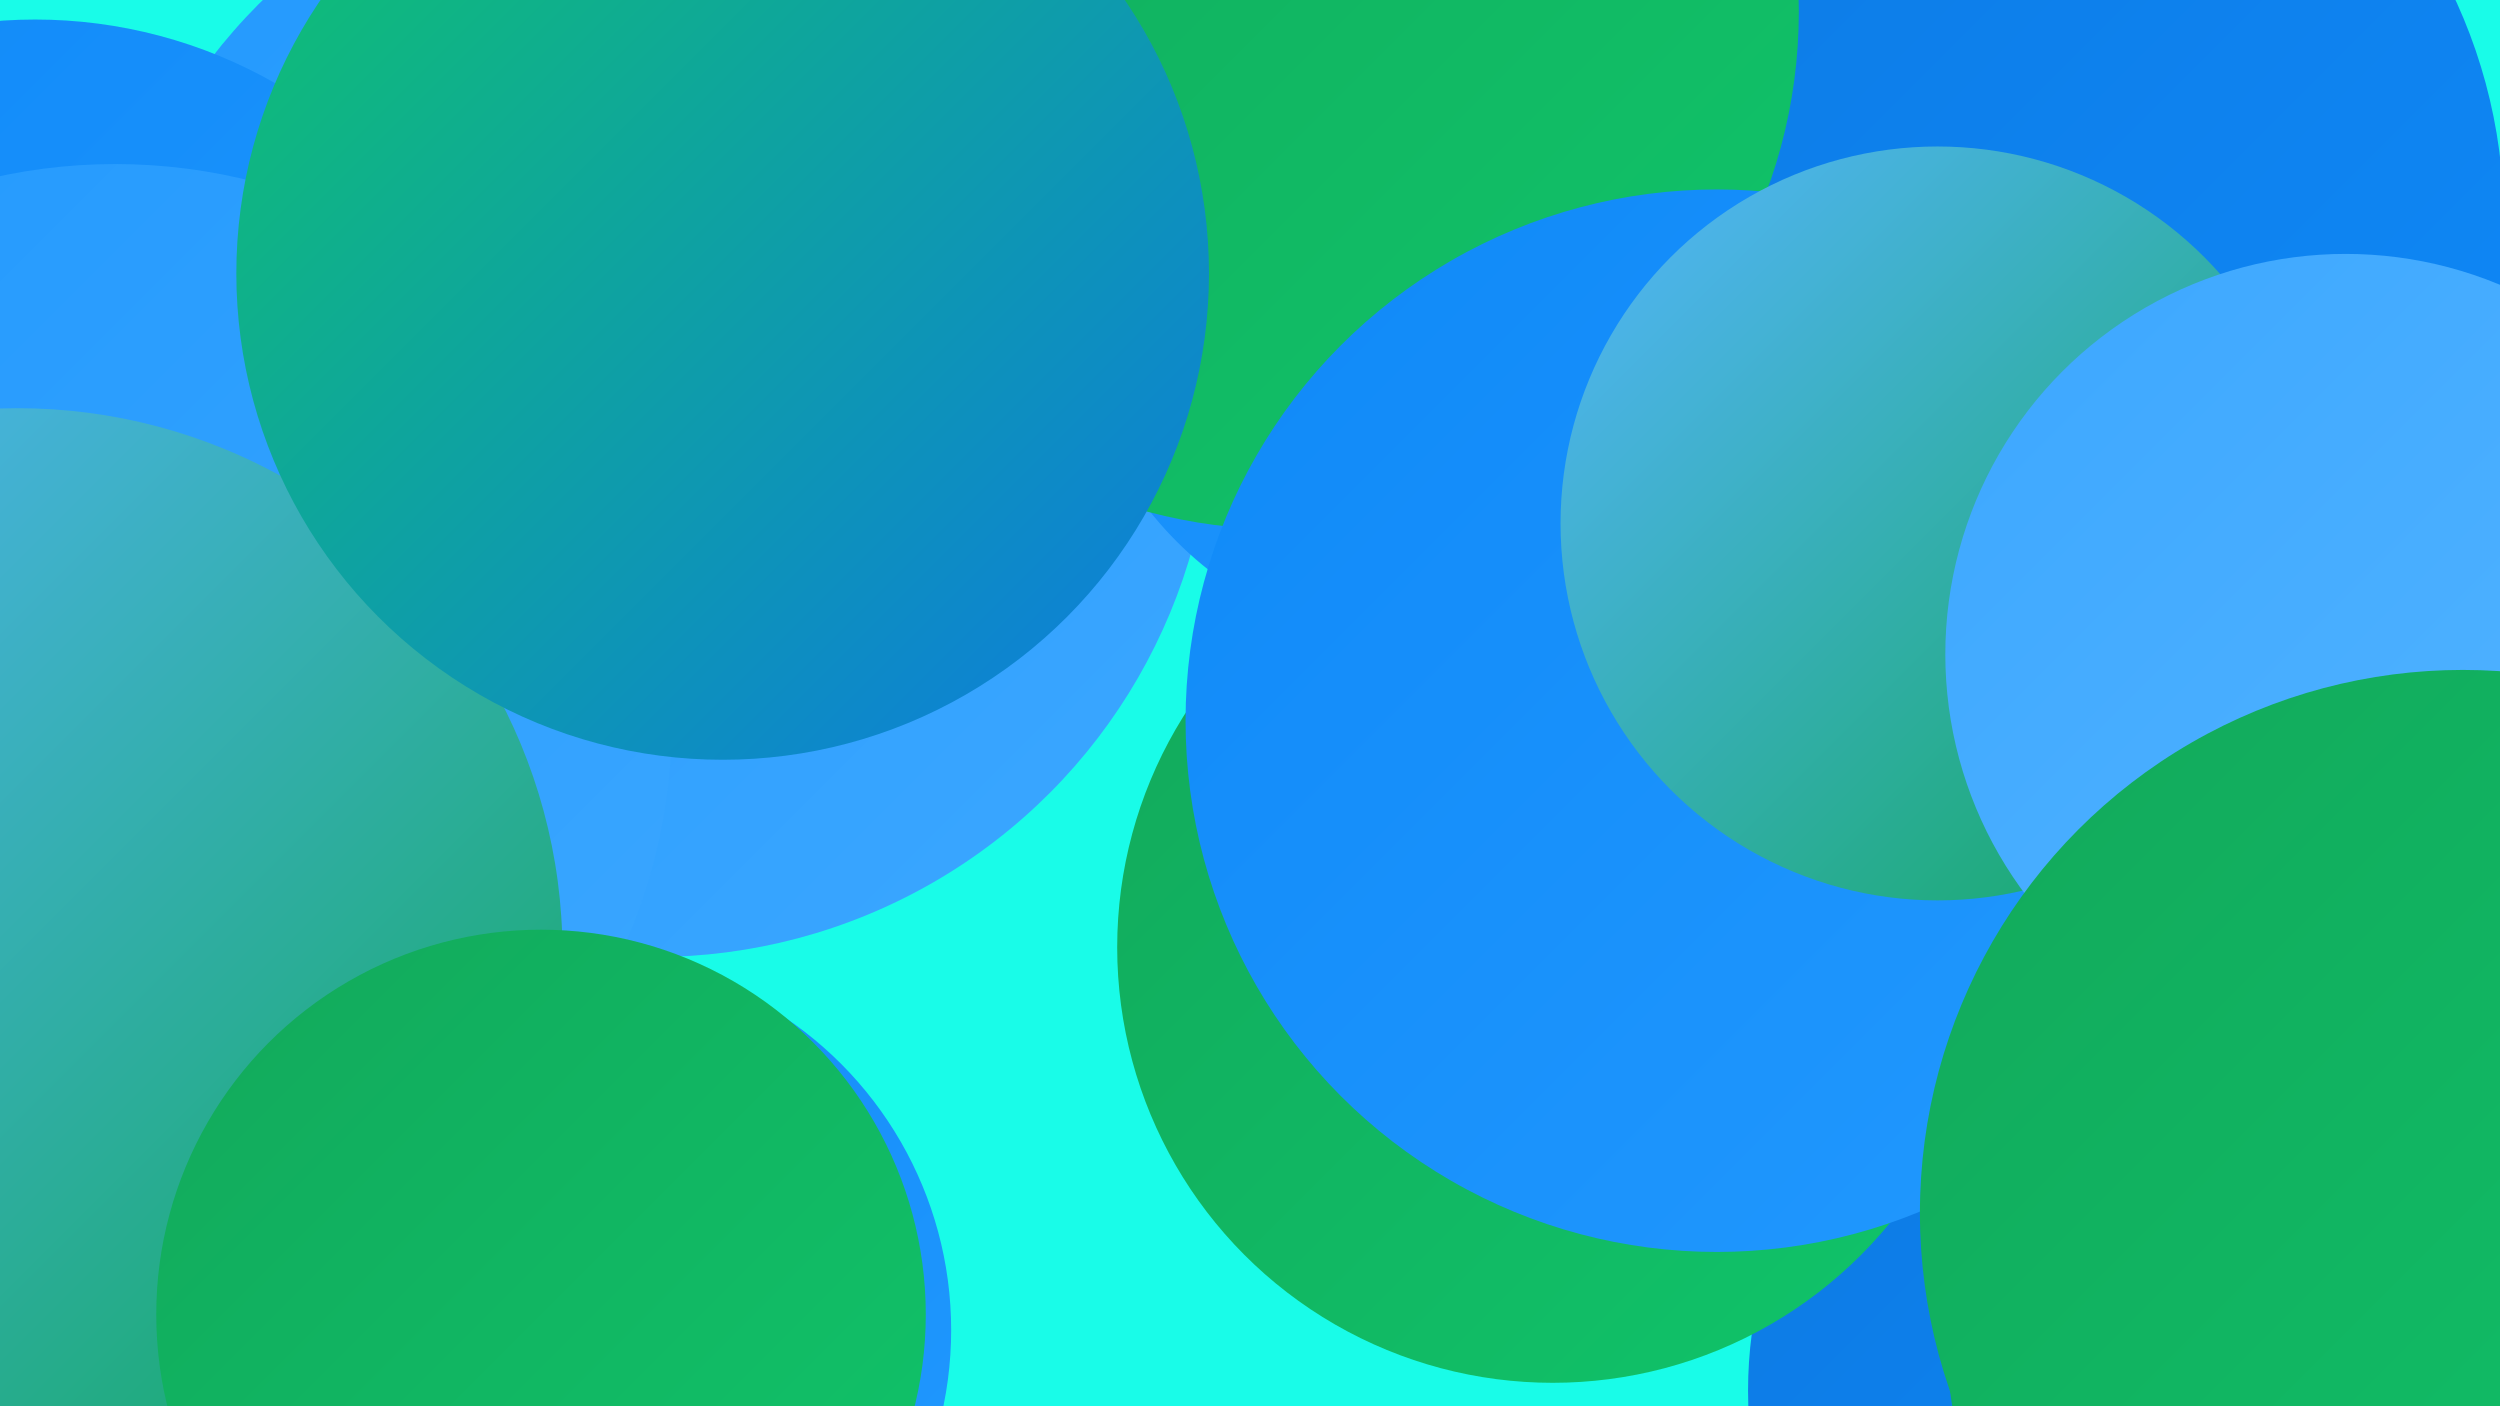
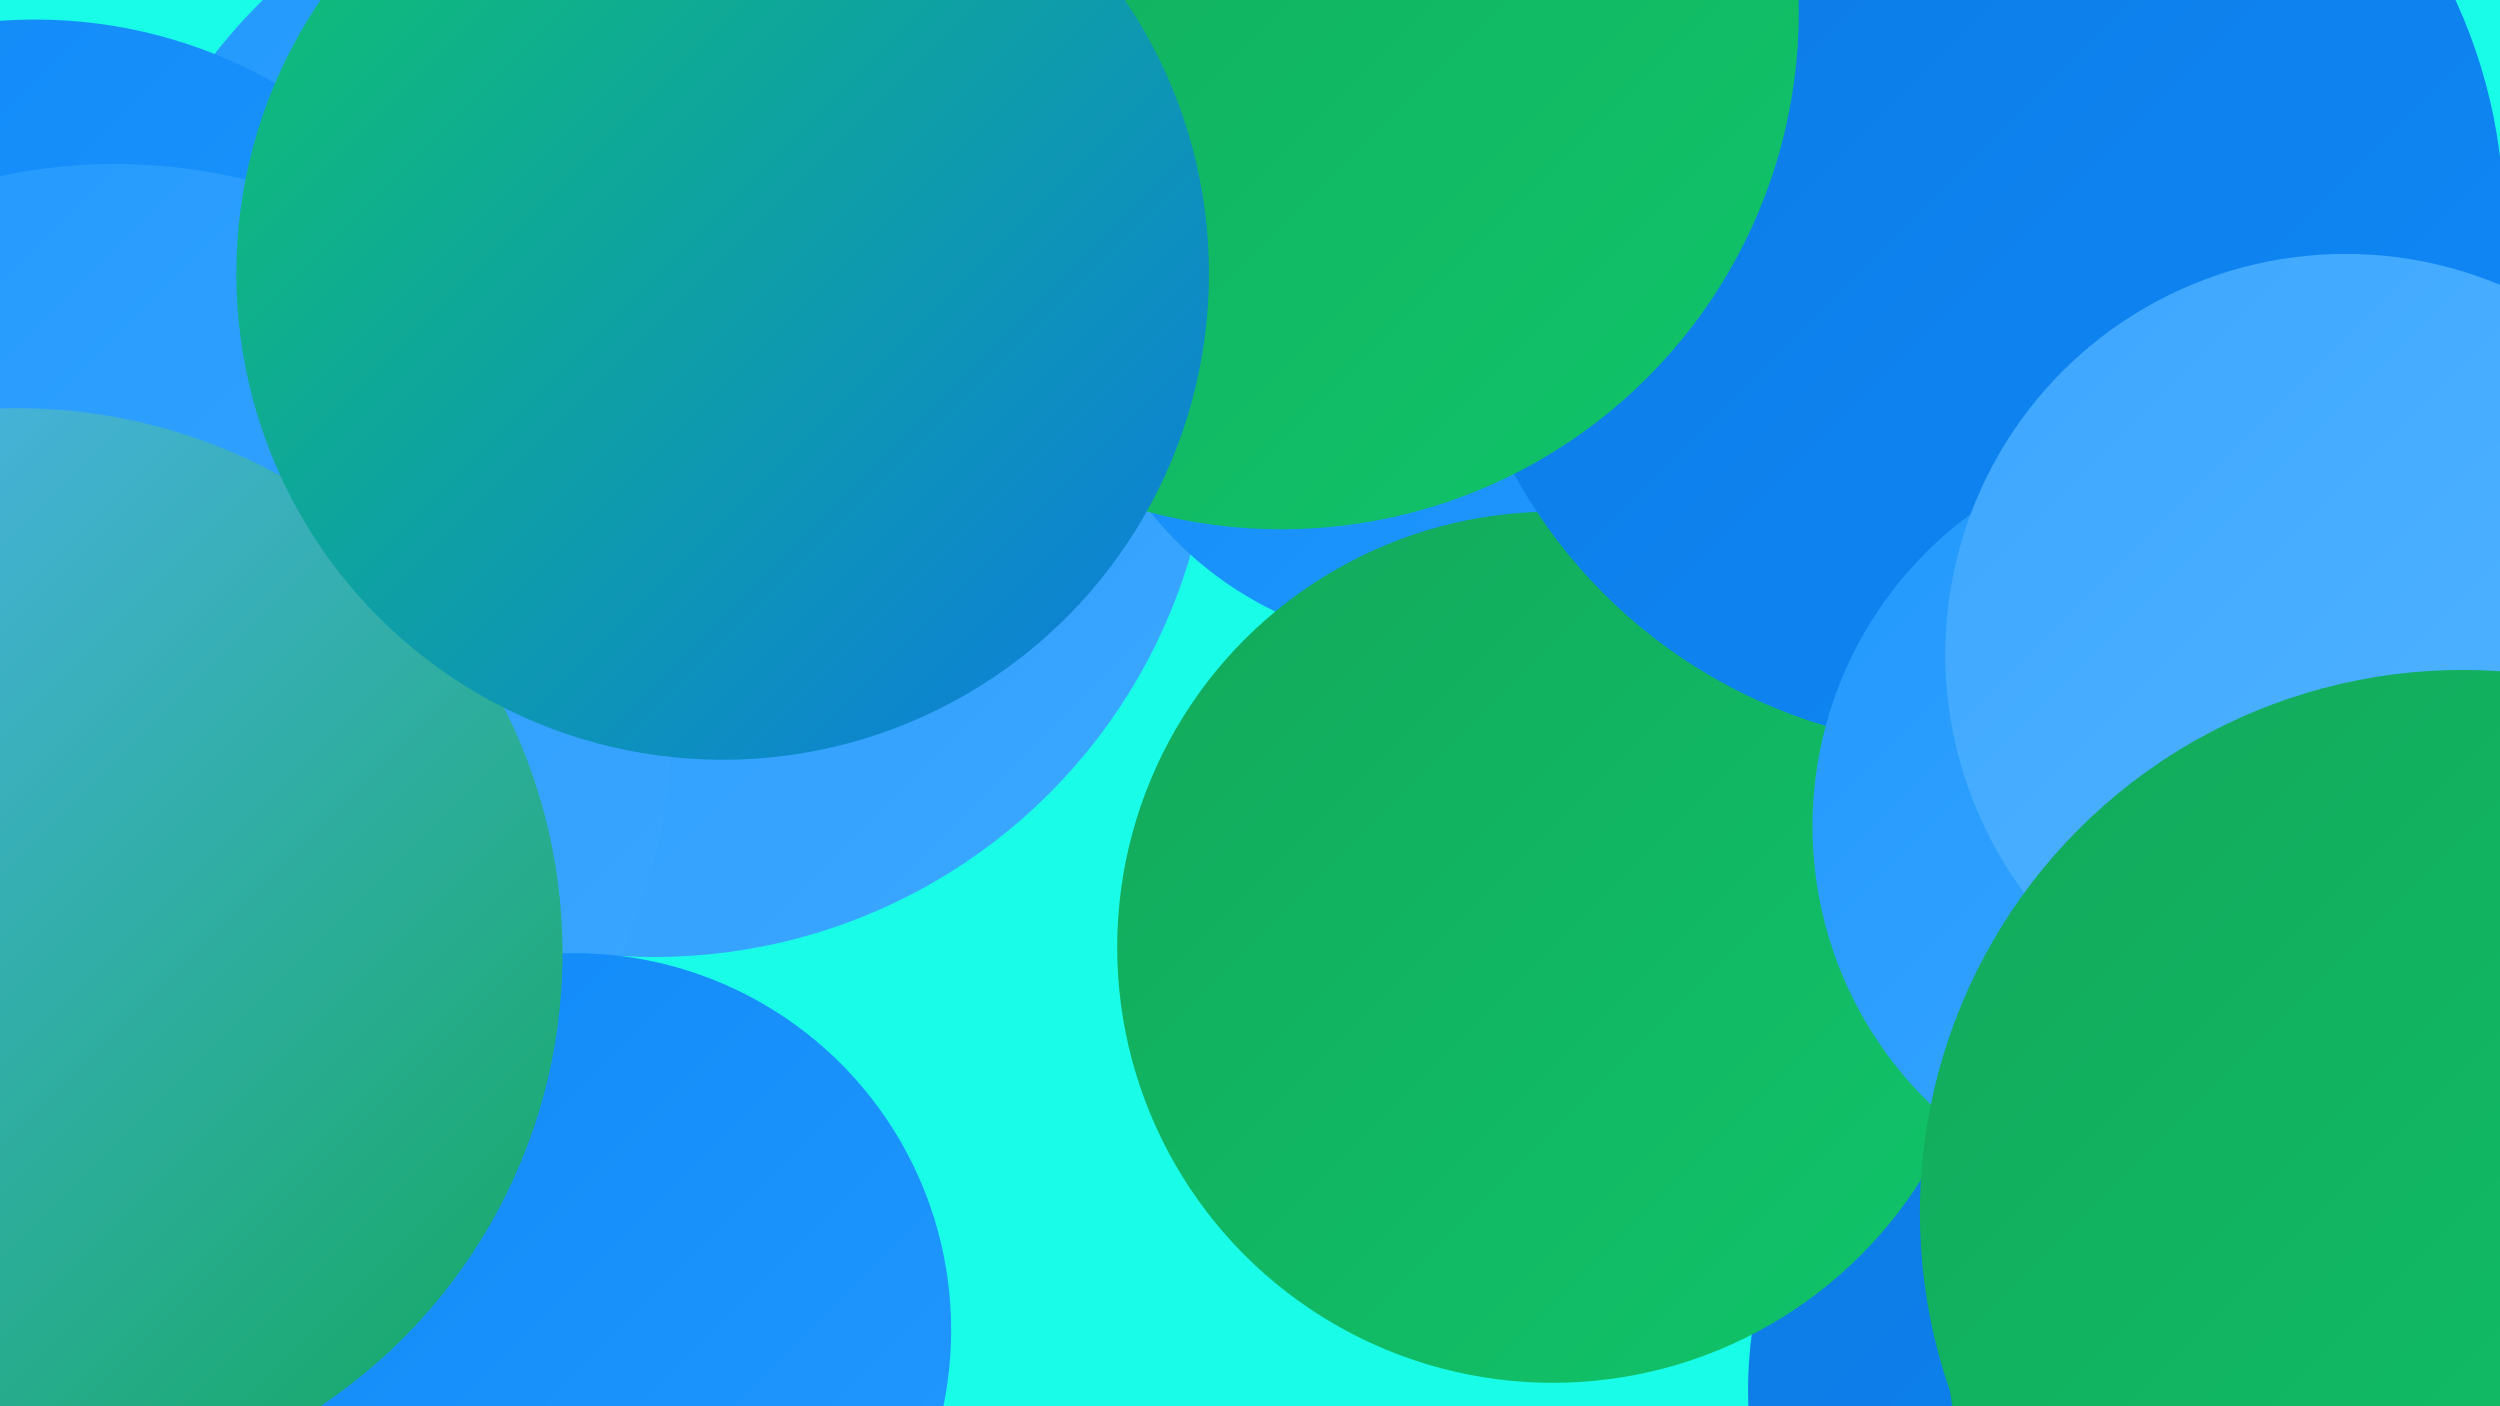
<svg xmlns="http://www.w3.org/2000/svg" width="1280" height="720">
  <defs>
    <linearGradient id="grad0" x1="0%" y1="0%" x2="100%" y2="100%">
      <stop offset="0%" style="stop-color:#12a85b;stop-opacity:1" />
      <stop offset="100%" style="stop-color:#10c56a;stop-opacity:1" />
    </linearGradient>
    <linearGradient id="grad1" x1="0%" y1="0%" x2="100%" y2="100%">
      <stop offset="0%" style="stop-color:#10c56a;stop-opacity:1" />
      <stop offset="100%" style="stop-color:#0c79e2;stop-opacity:1" />
    </linearGradient>
    <linearGradient id="grad2" x1="0%" y1="0%" x2="100%" y2="100%">
      <stop offset="0%" style="stop-color:#0c79e2;stop-opacity:1" />
      <stop offset="100%" style="stop-color:#0f89f8;stop-opacity:1" />
    </linearGradient>
    <linearGradient id="grad3" x1="0%" y1="0%" x2="100%" y2="100%">
      <stop offset="0%" style="stop-color:#0f89f8;stop-opacity:1" />
      <stop offset="100%" style="stop-color:#2299fe;stop-opacity:1" />
    </linearGradient>
    <linearGradient id="grad4" x1="0%" y1="0%" x2="100%" y2="100%">
      <stop offset="0%" style="stop-color:#2299fe;stop-opacity:1" />
      <stop offset="100%" style="stop-color:#3ca7ff;stop-opacity:1" />
    </linearGradient>
    <linearGradient id="grad5" x1="0%" y1="0%" x2="100%" y2="100%">
      <stop offset="0%" style="stop-color:#3ca7ff;stop-opacity:1" />
      <stop offset="100%" style="stop-color:#55b5ff;stop-opacity:1" />
    </linearGradient>
    <linearGradient id="grad6" x1="0%" y1="0%" x2="100%" y2="100%">
      <stop offset="0%" style="stop-color:#55b5ff;stop-opacity:1" />
      <stop offset="100%" style="stop-color:#12a85b;stop-opacity:1" />
    </linearGradient>
  </defs>
  <rect width="1280" height="720" fill="#19fce8" />
-   <circle cx="993" cy="403" r="265" fill="url(#grad4)" />
  <circle cx="335" cy="204" r="286" fill="url(#grad4)" />
  <circle cx="1116" cy="712" r="221" fill="url(#grad2)" />
  <circle cx="18" cy="258" r="248" fill="url(#grad3)" />
  <circle cx="732" cy="148" r="183" fill="url(#grad3)" />
  <circle cx="795" cy="485" r="223" fill="url(#grad0)" />
  <circle cx="59" cy="369" r="285" fill="url(#grad4)" />
  <circle cx="294" cy="681" r="193" fill="url(#grad3)" />
  <circle cx="1183" cy="689" r="186" fill="url(#grad0)" />
  <circle cx="1012" cy="113" r="270" fill="url(#grad2)" />
  <circle cx="656" cy="6" r="265" fill="url(#grad0)" />
  <circle cx="9" cy="488" r="279" fill="url(#grad6)" />
  <circle cx="1126" cy="423" r="198" fill="url(#grad4)" />
  <circle cx="1216" cy="601" r="186" fill="url(#grad6)" />
-   <circle cx="879" cy="369" r="272" fill="url(#grad3)" />
  <circle cx="370" cy="140" r="249" fill="url(#grad1)" />
-   <circle cx="992" cy="268" r="193" fill="url(#grad6)" />
  <circle cx="1201" cy="335" r="205" fill="url(#grad5)" />
  <circle cx="1261" cy="621" r="278" fill="url(#grad0)" />
-   <circle cx="277" cy="673" r="197" fill="url(#grad0)" />
</svg>